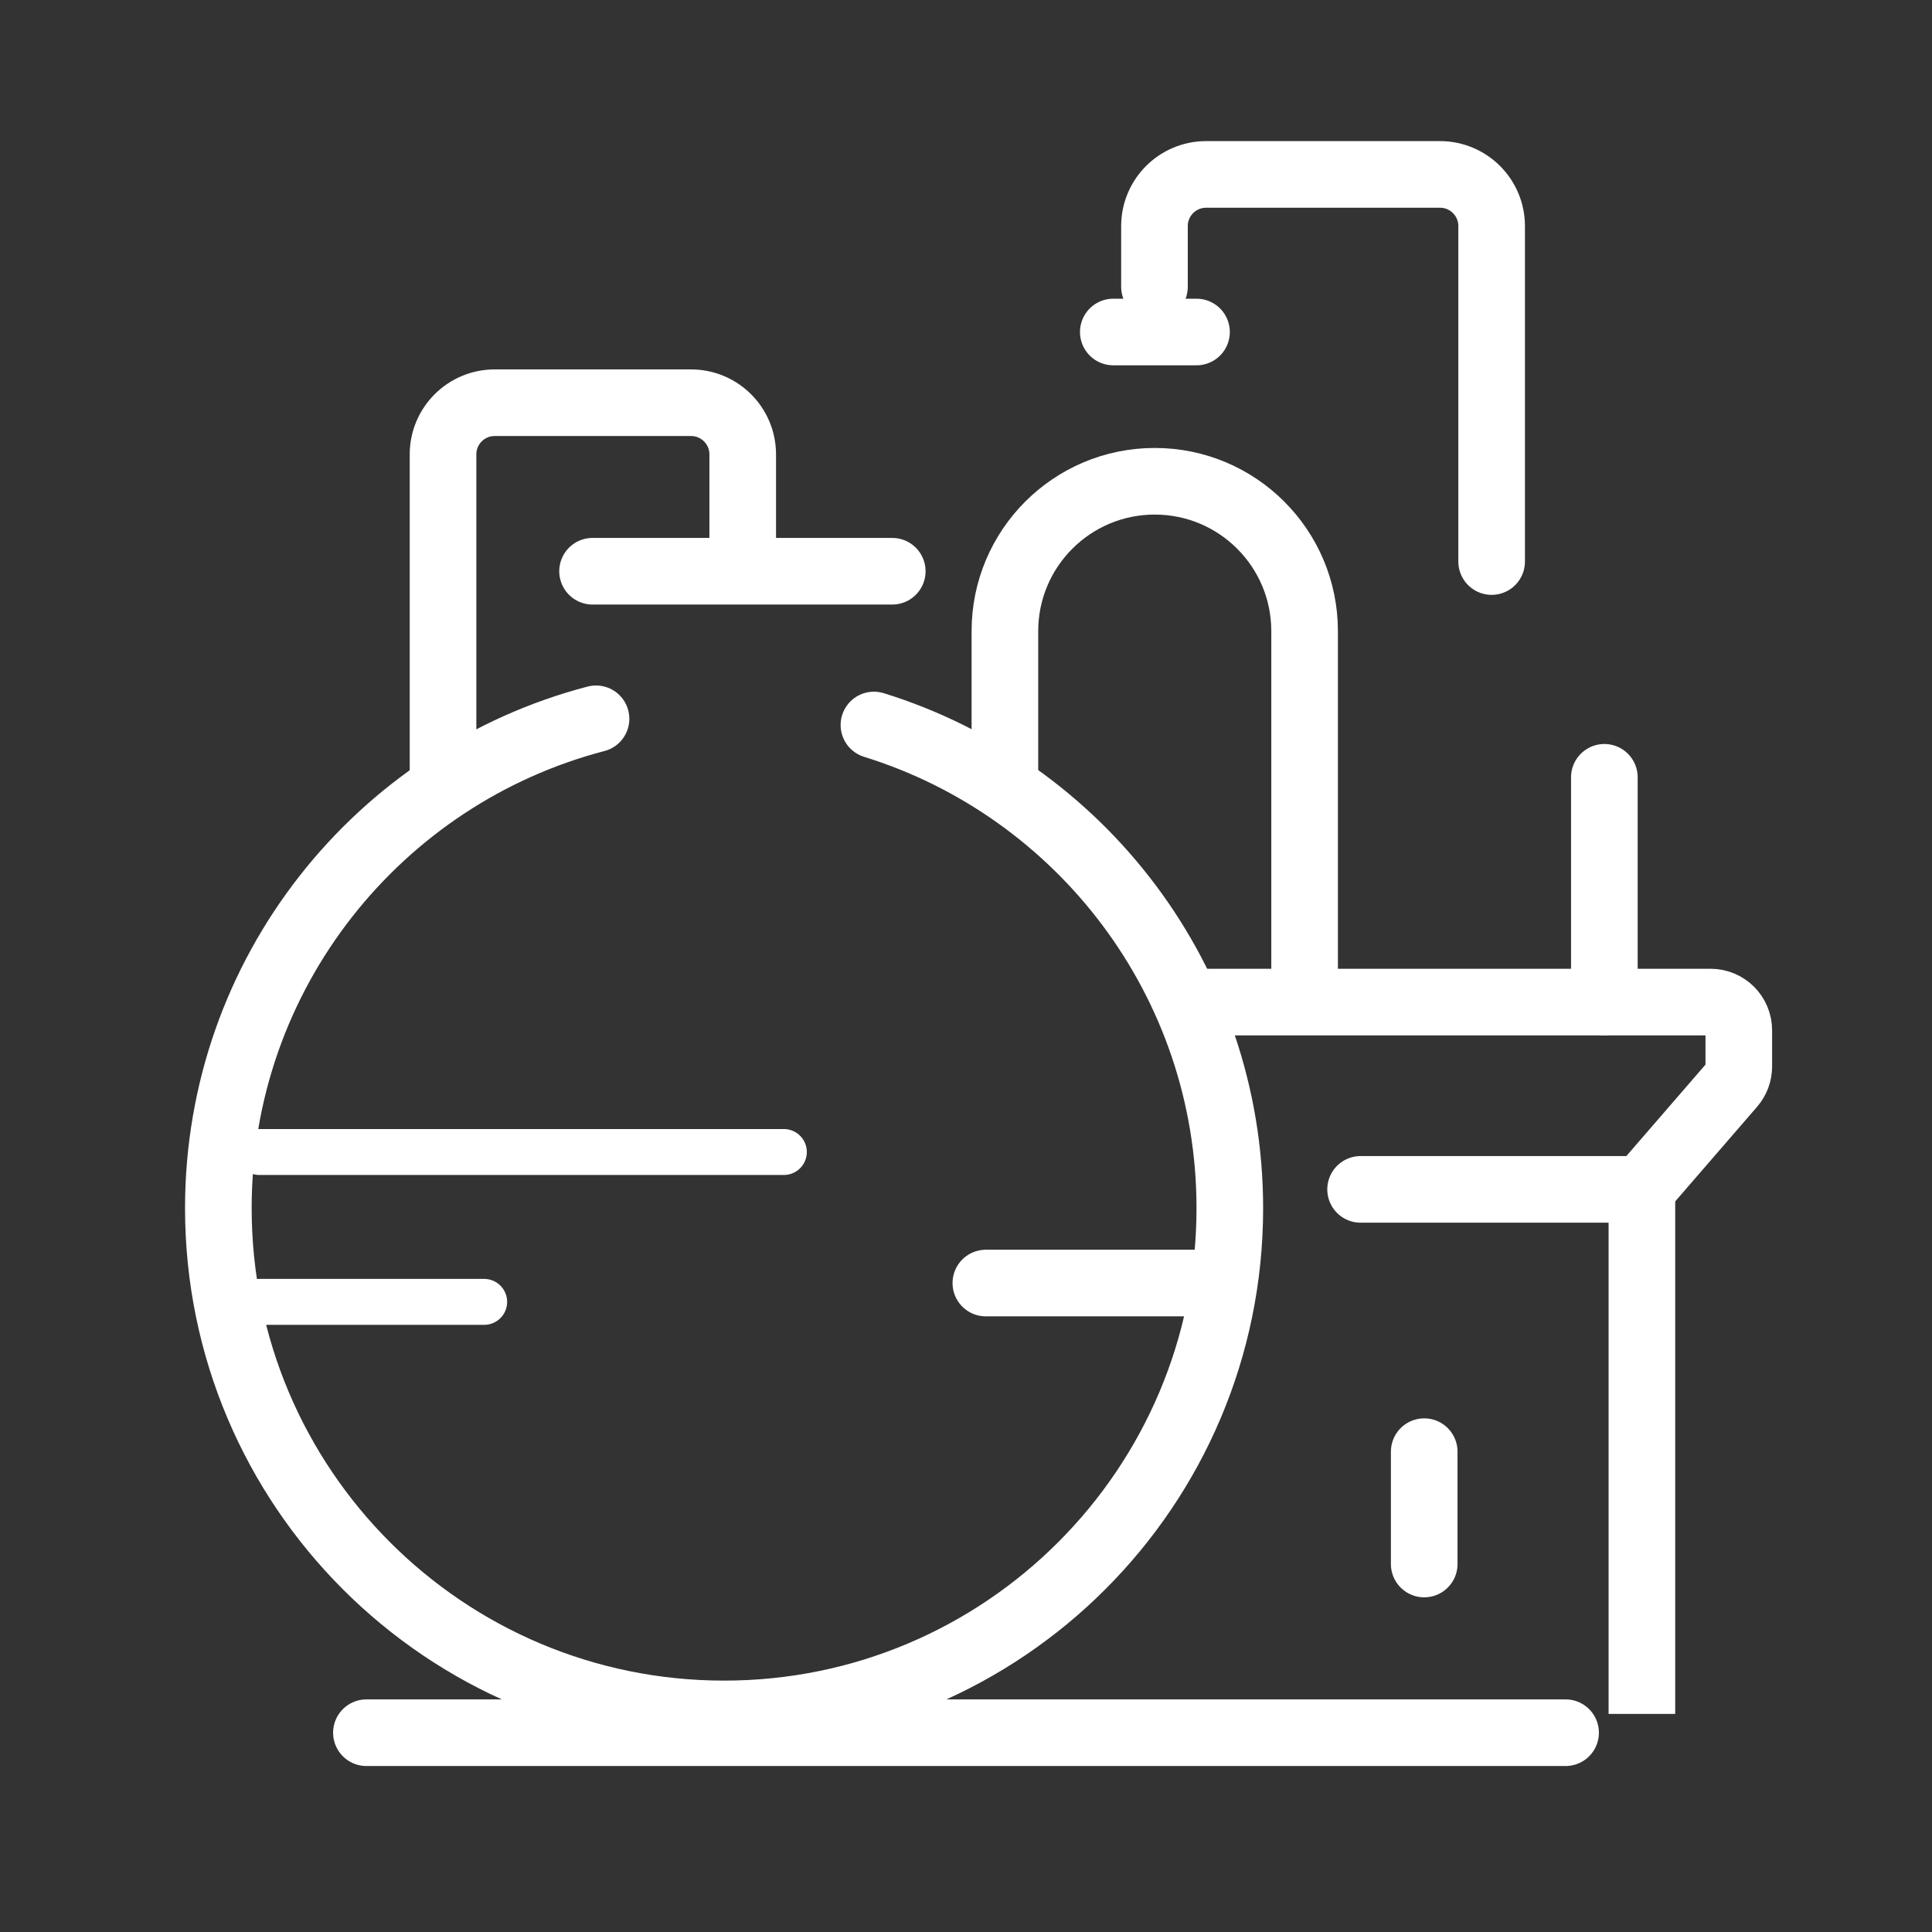
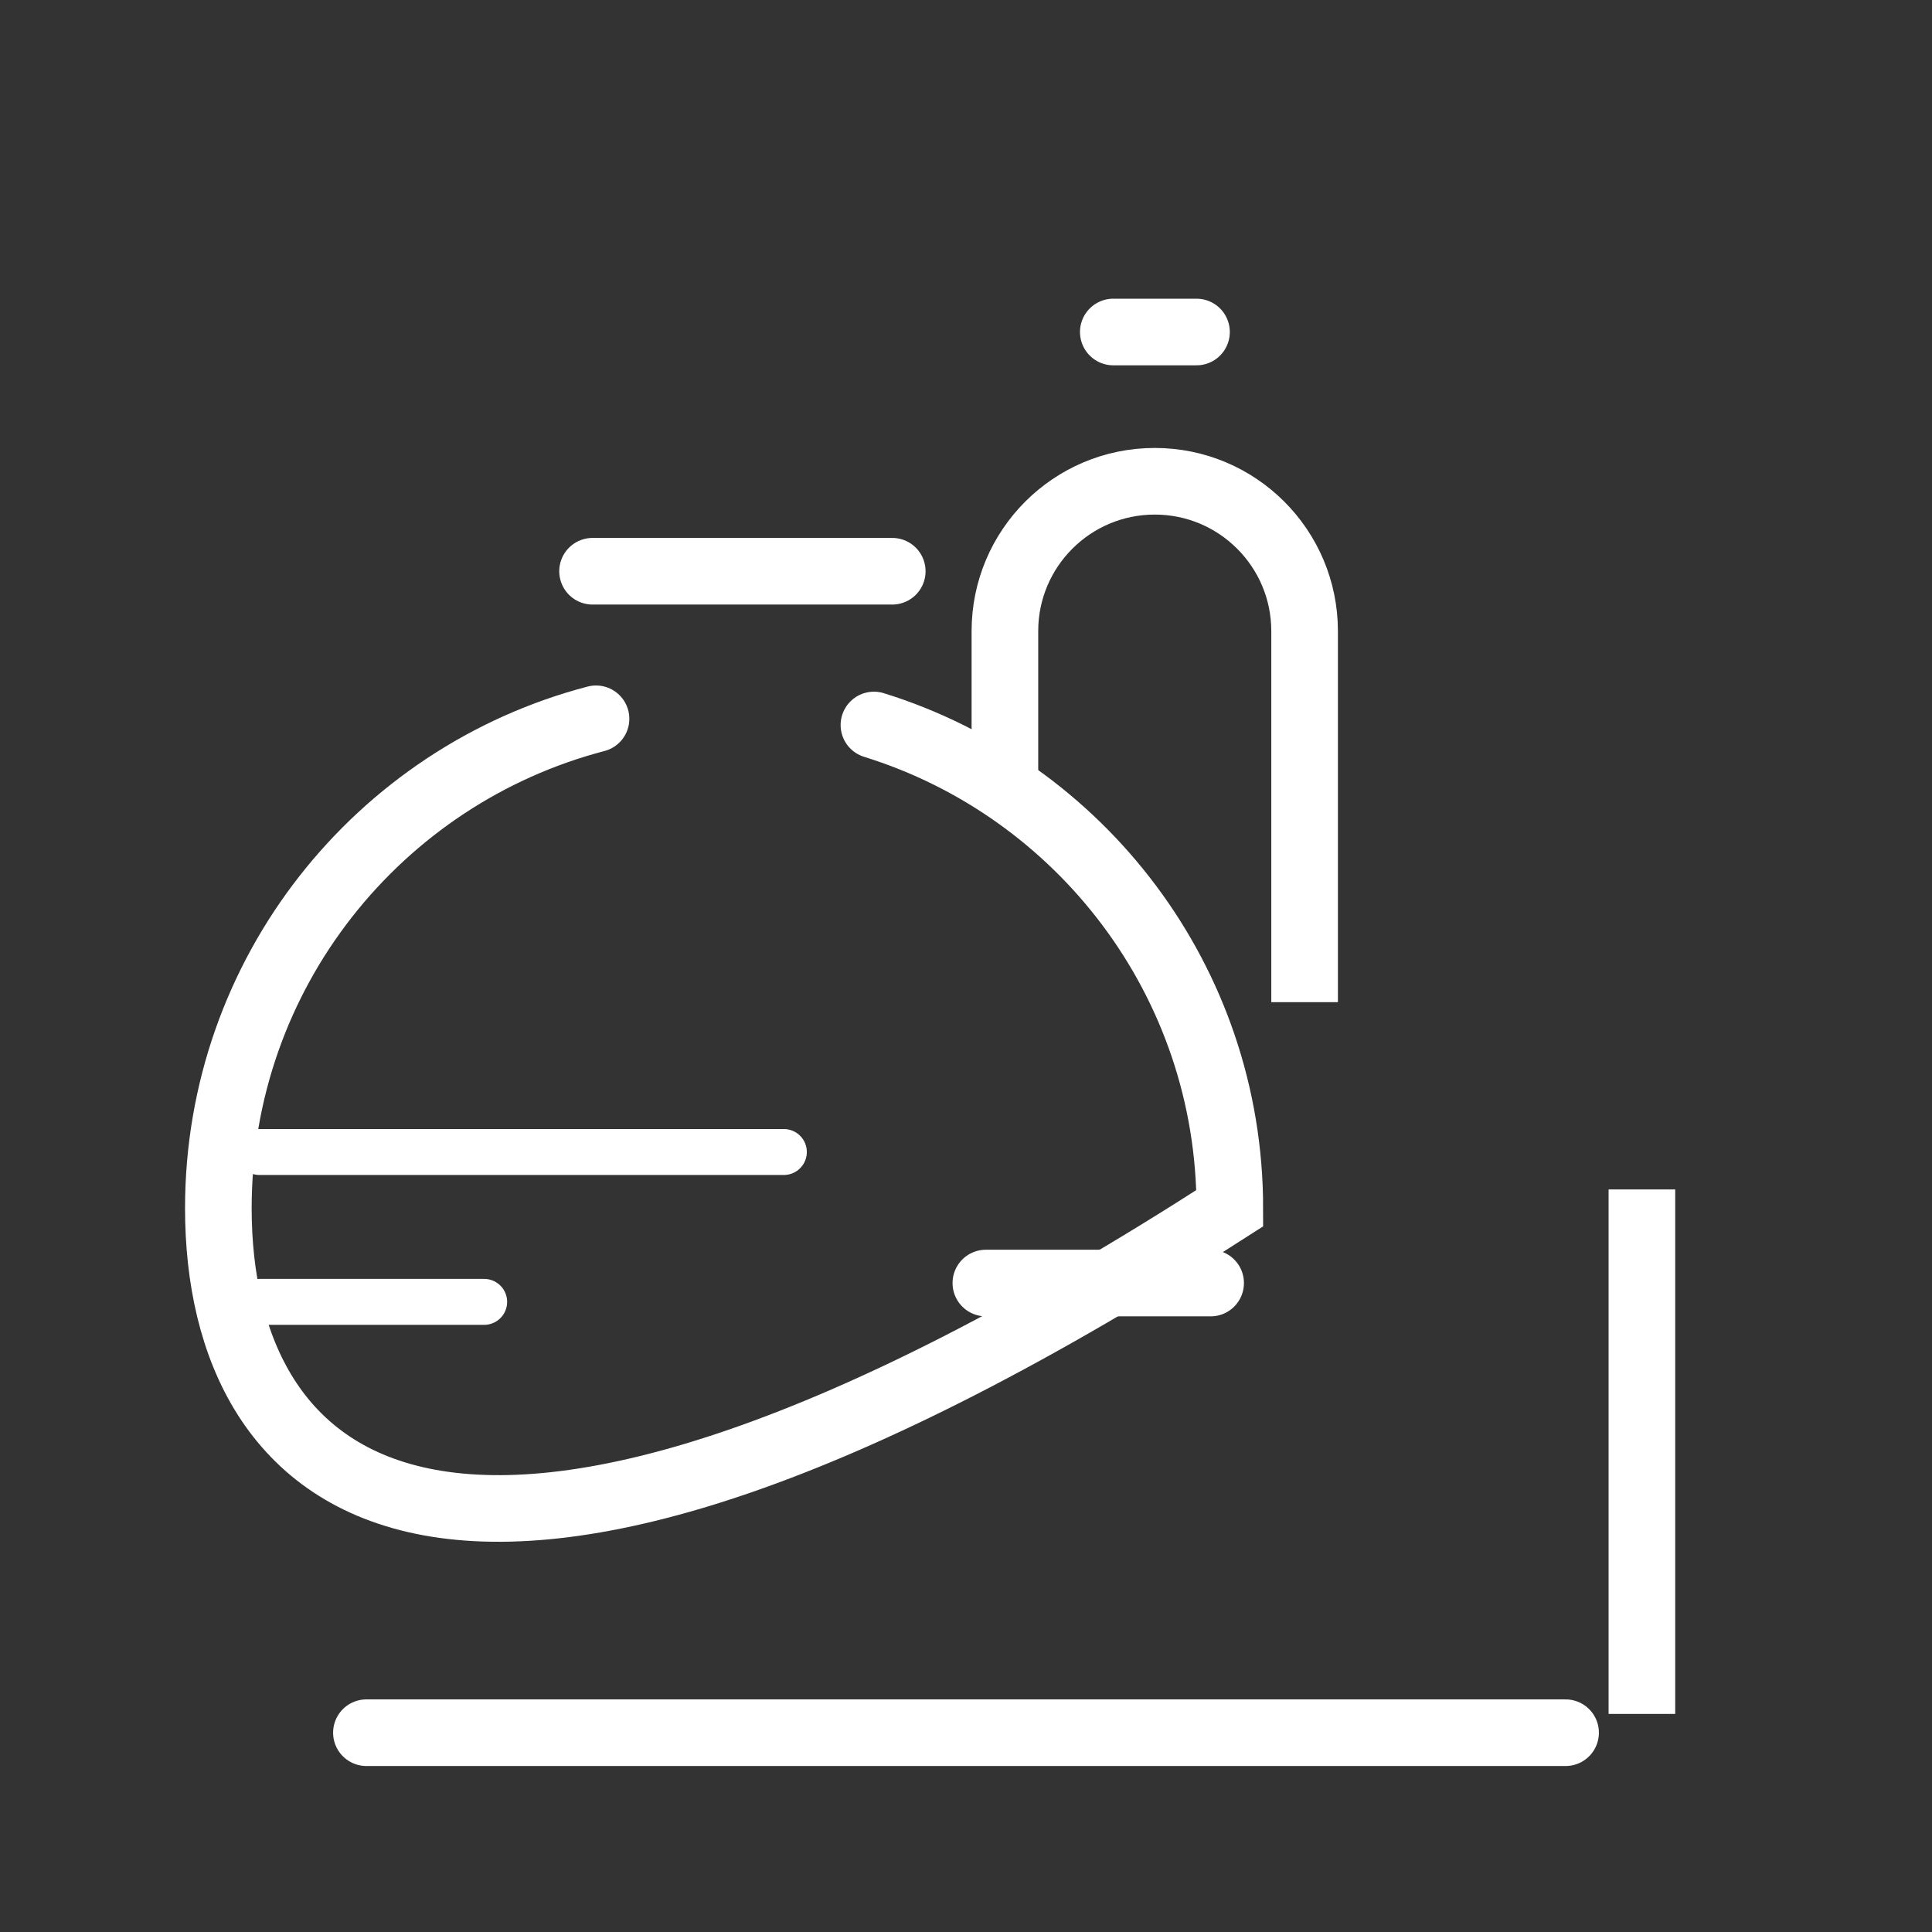
<svg xmlns="http://www.w3.org/2000/svg" width="58" height="58" viewBox="0 0 58 58" fill="none">
  <rect x="0" y="0" width="58" height="58" fill="#333333" stroke="none" />
-   <path d="M26.236 21.765C32.425 23.683 36.92 29.452 36.92 36.271C36.92 44.656 30.123 51.453 21.738 51.453C13.352 51.453 6.555 44.656 6.555 36.271C6.555 29.213 11.37 23.281 17.893 21.579" stroke="white" stroke-width="2" stroke-linecap="round" />
+   <path d="M26.236 21.765C32.425 23.683 36.92 29.452 36.92 36.271C13.352 51.453 6.555 44.656 6.555 36.271C6.555 29.213 11.37 23.281 17.893 21.579" stroke="white" stroke-width="2" stroke-linecap="round" />
  <path d="M39.165 30.086V18.947C39.165 16.462 37.151 14.448 34.667 14.448V14.448C32.182 14.448 30.168 16.462 30.168 18.947V23.338" stroke="white" stroke-width="2" />
-   <path d="M44.78 16.858V6.787C44.78 5.931 44.086 5.236 43.229 5.236H36.209C35.353 5.236 34.658 5.931 34.658 6.787V8.61" stroke="white" stroke-width="2" stroke-linecap="round" />
-   <path d="M13.3 23.337V13.642C13.3 12.785 13.994 12.09 14.851 12.09H20.746C21.602 12.09 22.297 12.785 22.297 13.642V16.589" stroke="white" stroke-width="2" />
  <line x1="33.422" y1="9.967" x2="35.92" y2="9.967" stroke="white" stroke-width="2" stroke-linecap="round" />
  <path d="M29.596 38.518H36.344" stroke="white" stroke-width="2" stroke-linecap="round" />
  <path d="M7.787 39.083H14.535" stroke="white" stroke-width="1.379" stroke-linecap="round" />
  <path d="M7.787 34.584H23.532" stroke="white" stroke-width="1.379" stroke-linecap="round" />
  <path d="M17.789 17.149H26.786" stroke="white" stroke-width="2" stroke-linecap="round" />
  <path d="M11 52.017H47" stroke="white" stroke-width="2" stroke-linecap="round" />
-   <path d="M48.164 23.335L48.164 30.083" stroke="white" stroke-width="2" stroke-linecap="round" />
-   <path d="M42.756 43.58L42.756 46.953" stroke="white" stroke-width="2" stroke-linecap="round" />
  <path d="M49.291 35.708L49.291 51.453" stroke="white" stroke-width="2" />
-   <path d="M35.785 30.083C36.211 30.083 46.153 30.083 51.353 30.083C51.822 30.083 52.2 30.463 52.2 30.933V32.016C52.2 32.22 52.126 32.417 51.993 32.572L49.281 35.706H40.846" stroke="white" stroke-width="2" stroke-linecap="round" />
</svg>